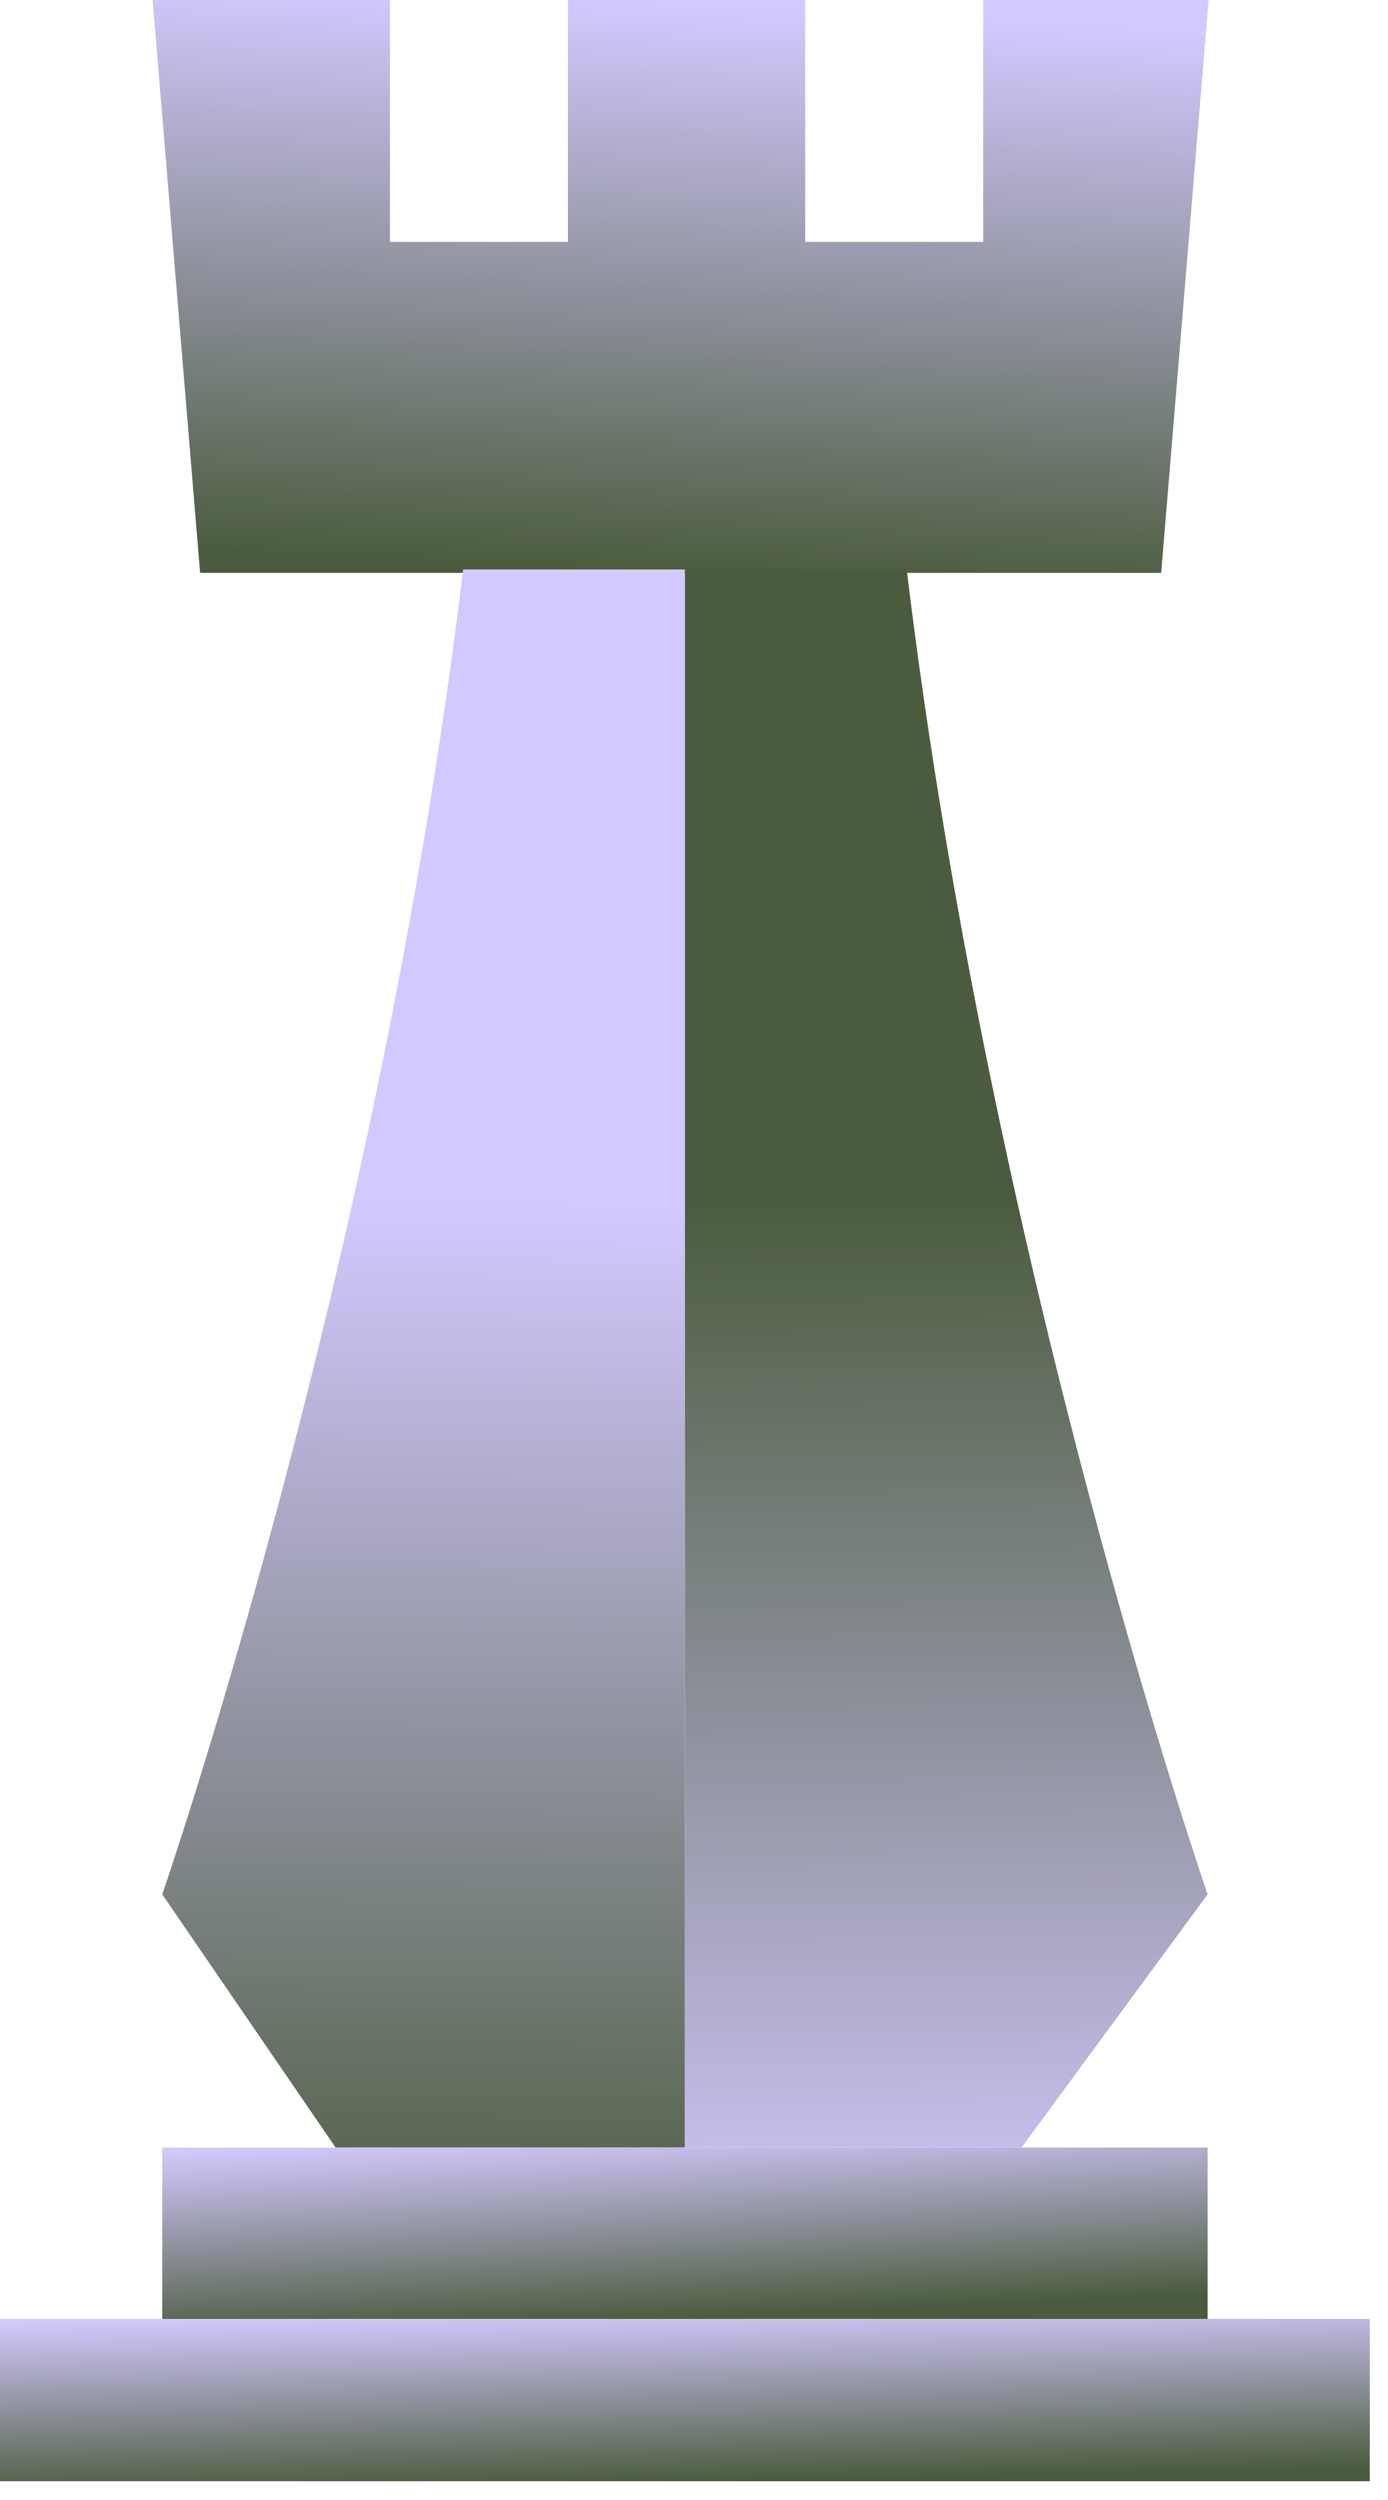
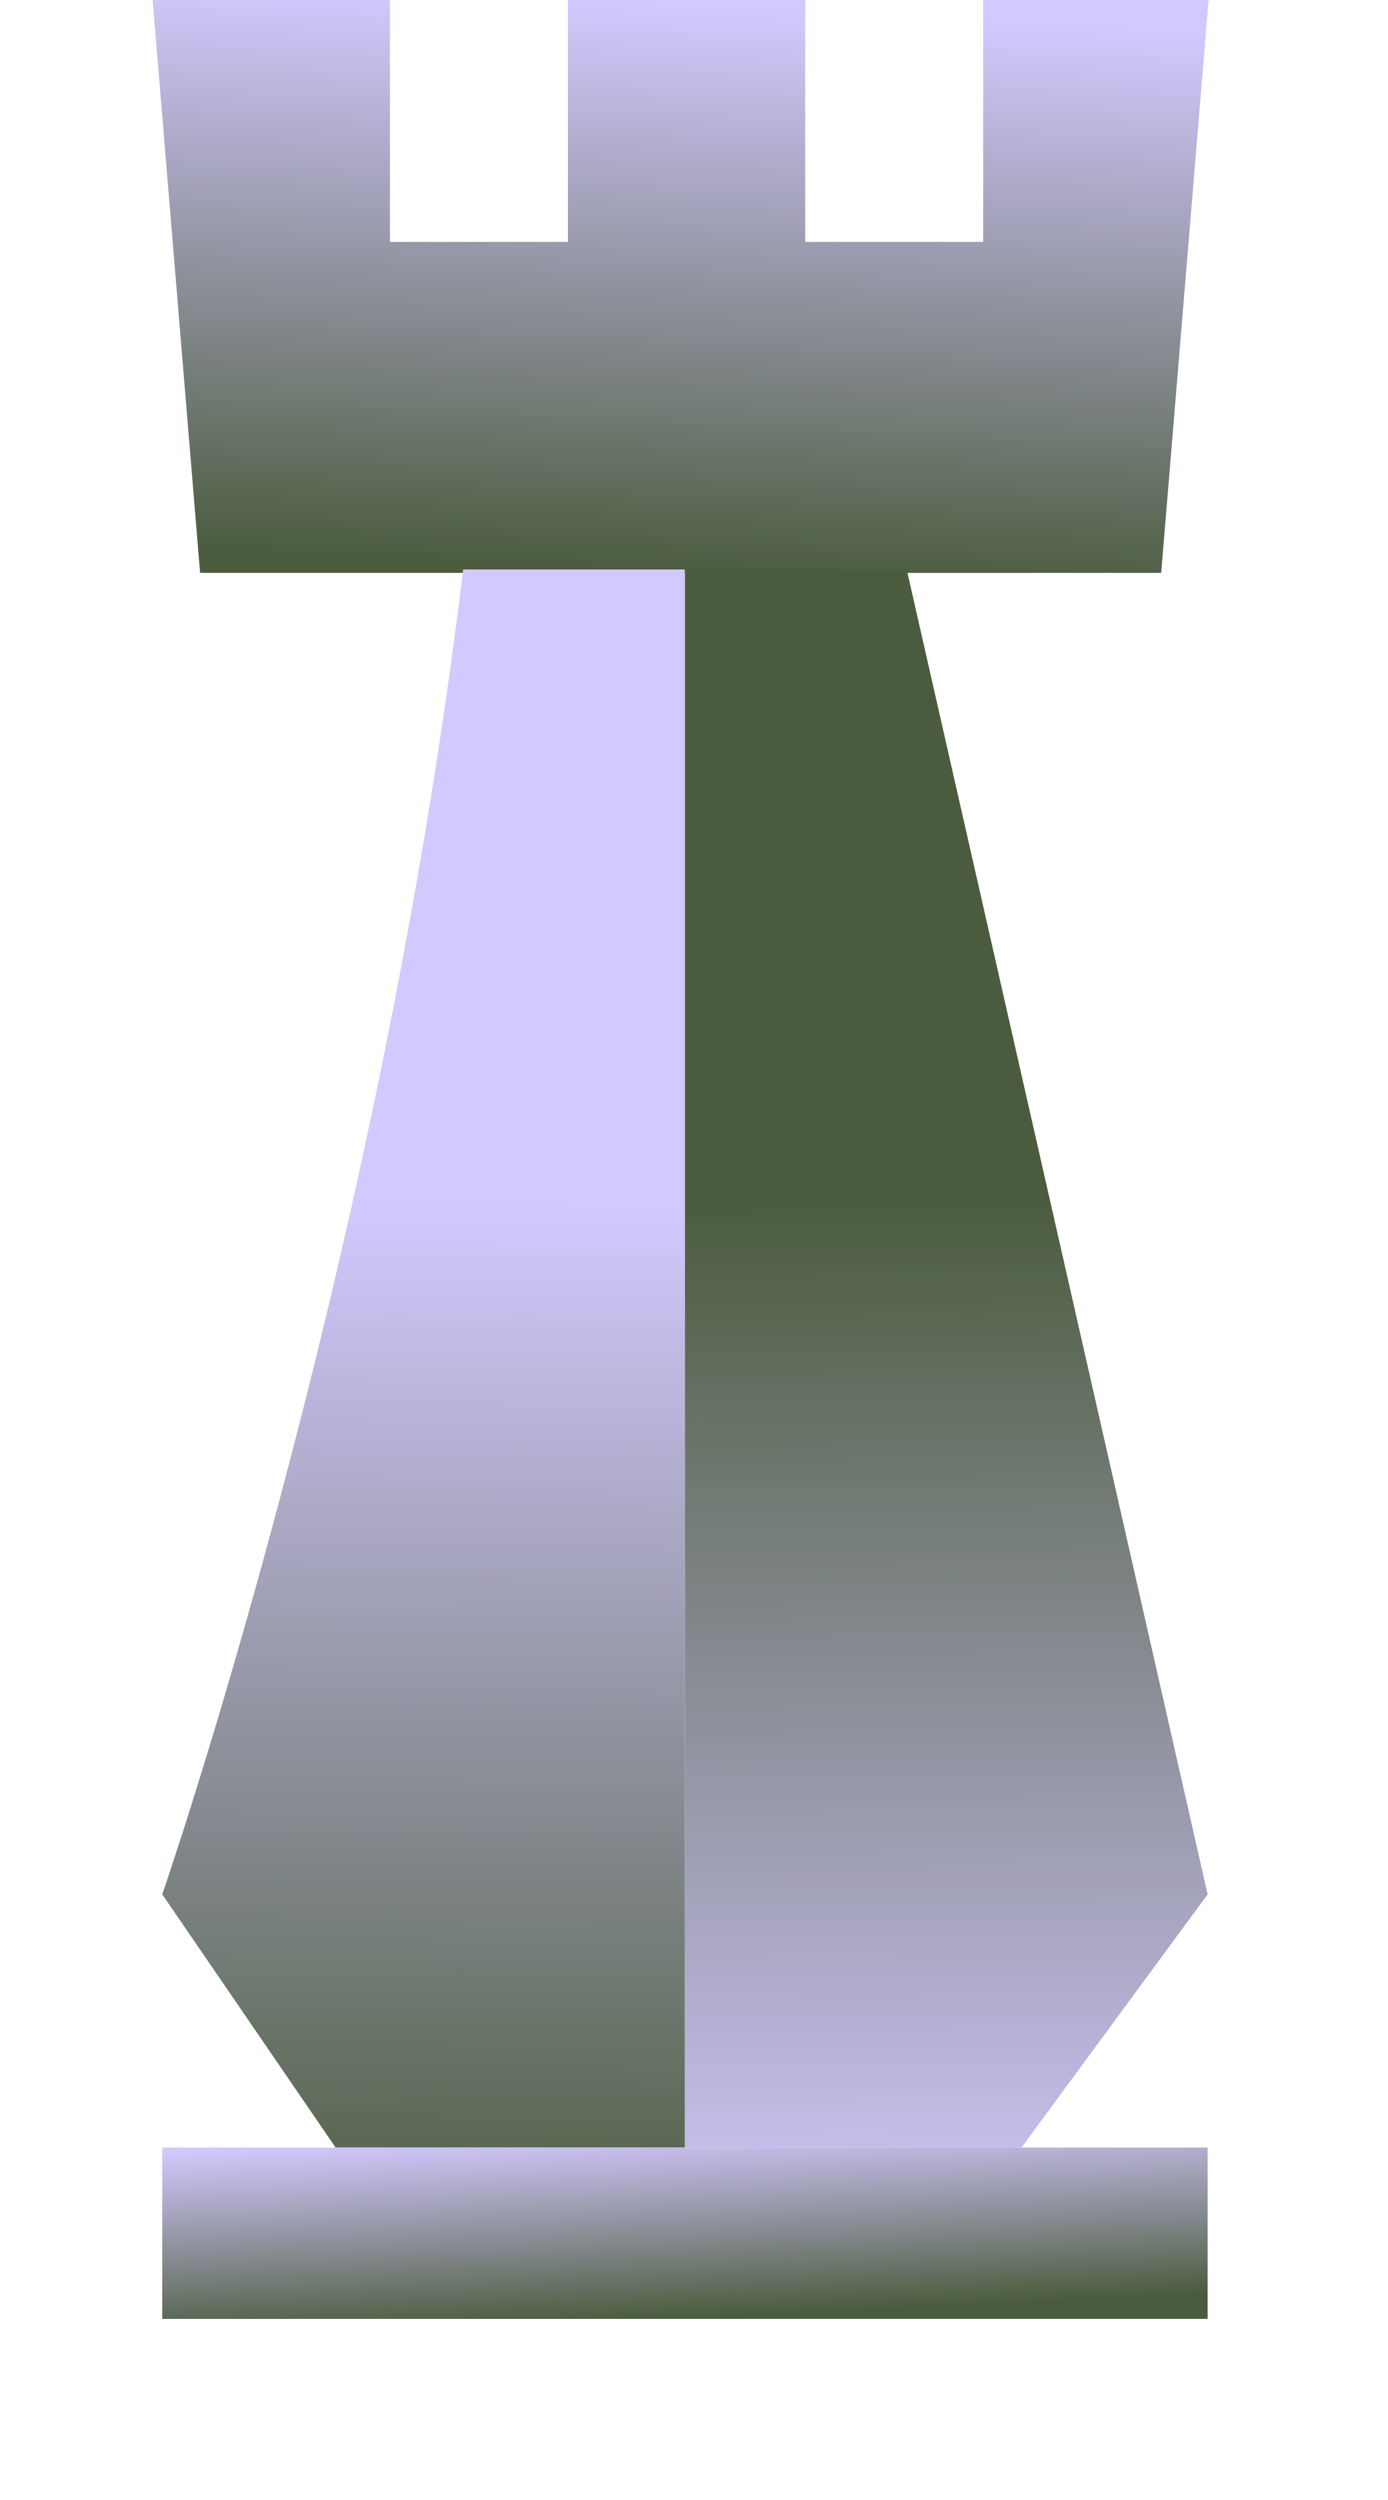
<svg xmlns="http://www.w3.org/2000/svg" fill="none" viewBox="0 0 65 117" height="117" width="65">
  <g style="mix-blend-mode:multiply">
    <path fill="url(#paint0_linear_29_986)" d="M18.262 11.32H26.597V0H37.708V11.32H46.043V0H56.6L54.378 26.811H9.371L7.148 0H18.262V11.32Z" />
    <path fill="url(#paint1_linear_29_986)" d="M7.598 88.656L15.717 100.506L32.075 100.506V26.651H21.689C17.746 59.358 7.598 88.656 7.598 88.656Z" />
-     <path fill="url(#paint2_linear_29_986)" d="M56.553 88.656L47.836 100.506L32.075 100.506V26.651H42.461C46.404 59.358 56.553 88.656 56.553 88.656Z" />
+     <path fill="url(#paint2_linear_29_986)" d="M56.553 88.656L47.836 100.506L32.075 100.506V26.651H42.461Z" />
    <rect fill="url(#paint3_linear_29_986)" height="8.019" width="48.955" y="100.506" x="7.598" />
-     <rect fill="url(#paint4_linear_29_986)" height="7.597" width="64.148" y="108.525" />
  </g>
  <defs>
    <linearGradient gradientUnits="userSpaceOnUse" y2="26.751" x2="30.097" y1="0.211" x1="31.44" id="paint0_linear_29_986">
      <stop stop-color="#D4C9FF" />
      <stop stop-color="#4B5C3E" offset="1" />
    </linearGradient>
    <linearGradient gradientUnits="userSpaceOnUse" y2="56.17" x2="20.004" y1="106.057" x1="19.551" id="paint1_linear_29_986">
      <stop stop-color="#4B5C3E" />
      <stop stop-color="#D4C9FF" offset="1" />
    </linearGradient>
    <linearGradient gradientUnits="userSpaceOnUse" y2="56.17" x2="44.147" y1="106.057" x1="44.599" id="paint2_linear_29_986">
      <stop stop-color="#D4C9FF" />
      <stop stop-color="#4B5C3E" offset="1" />
    </linearGradient>
    <linearGradient gradientUnits="userSpaceOnUse" y2="108.589" x2="29.814" y1="99.581" x1="29.389" id="paint3_linear_29_986">
      <stop stop-color="#D4C9FF" />
      <stop stop-color="#4B5C3E" offset="1" />
    </linearGradient>
    <linearGradient gradientUnits="userSpaceOnUse" y2="116.159" x2="31.5" y1="107.954" x1="31.326" id="paint4_linear_29_986">
      <stop stop-color="#D4C9FF" />
      <stop stop-color="#4B5C3E" offset="1" />
    </linearGradient>
  </defs>
</svg>